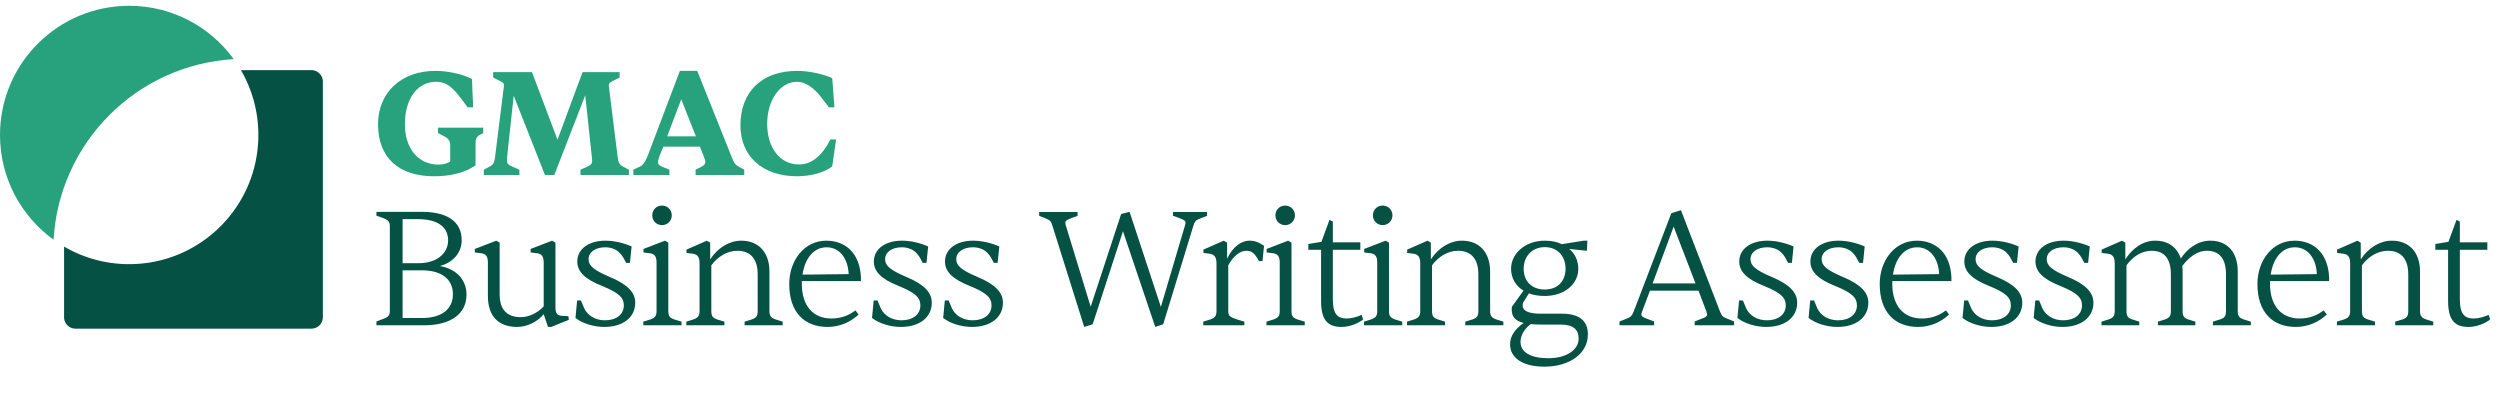
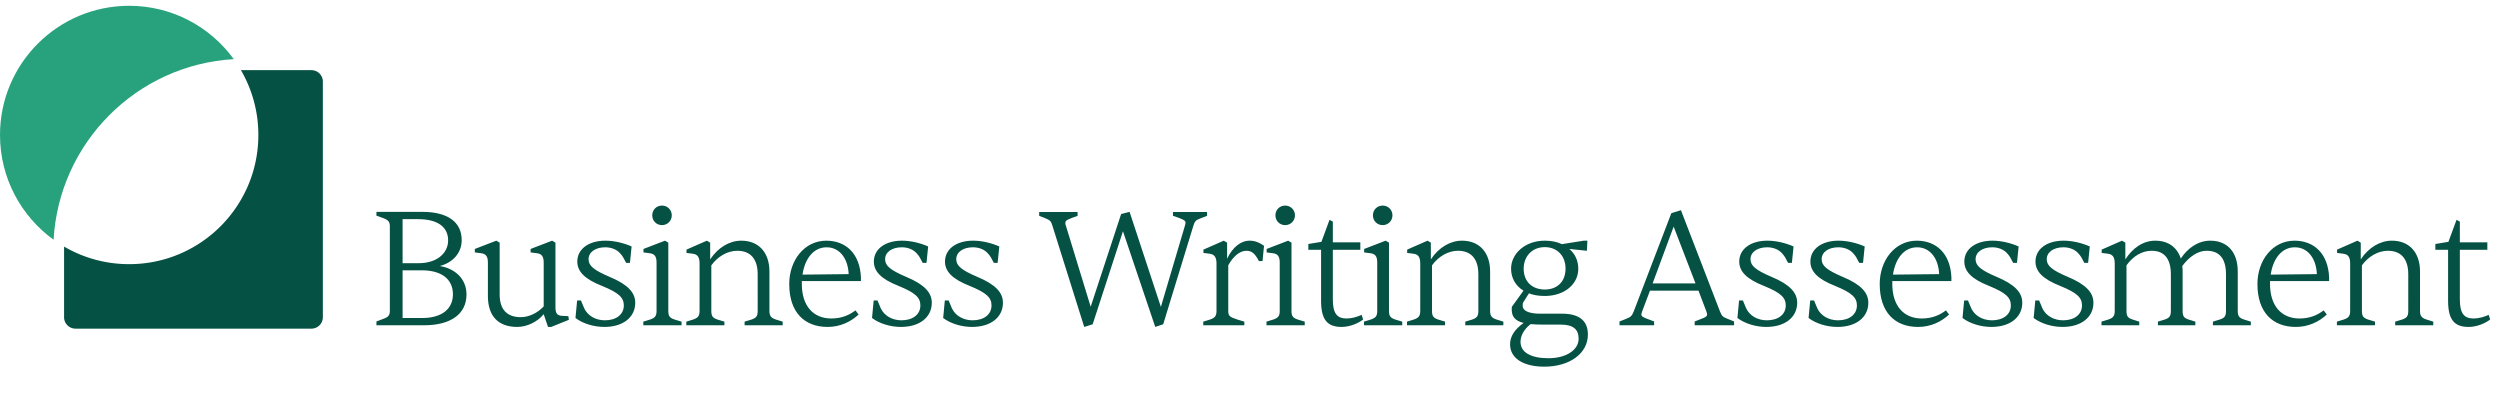
<svg xmlns="http://www.w3.org/2000/svg" width="453" height="72" fill="none">
  <path d="M43.658 12.713a23.3 23.3 0 0 1 3.156 11.745c0 12.927-10.48 23.407-23.407 23.407a23.3 23.3 0 0 1-11.796-3.184v12.8a2.07 2.07 0 0 0 2.069 2.069h42.75a2.069 2.069 0 0 0 2.07-2.069V14.783a2.069 2.069 0 0 0-2.07-2.07H43.659Z" fill="#055143" />
  <path fill-rule="evenodd" clip-rule="evenodd" d="M9.711 43.44c.988-17.596 15.062-31.695 32.646-32.724C38.103 4.859 31.2 1.05 23.407 1.05 10.48 1.05 0 11.53 0 24.457c0 7.813 3.828 14.73 9.711 18.983Z" fill="#27A27D" />
-   <path d="M144.458 31.94c-6.311 0-10.293-3.63-10.293-9.237 0-6.068 3.874-9.86 10.293-9.86 2.004 0 4.55.515 6.338 1.3l.406 5.31H150.2l-1.544-2.005c-1.219-1.571-2.79-2.628-4.198-2.628-3.142 0-5.444 3.332-5.444 7.639 0 4.334 2.329 7.34 5.742 7.34 2.302 0 4.171-1.517 5.715-4.523h1.029l-.704 4.875c-1.273 1.057-3.819 1.788-6.338 1.788ZM121.298 31.71h-6.534v-.977l1.139-.516c.569-.271 1.003-.814 1.491-2.063l5.802-15.311h3.145l6.209 15.528c.542 1.385.759 1.52 1.436 1.9l.868.462v.977h-8.811v-.977l.867-.407c.624-.326.895-.57.895-.977 0-.272-.108-.57-.271-.978l-.705-1.791h-6.642l-.651 1.628c-.19.516-.298.896-.298 1.195 0 .434.379.679 1.084.95l.976.38v.977Zm2.142-13.709-2.549 6.705h5.206l-2.657-6.705ZM100.445 31.71h-1.7l-5.664-14.366-1.196 11.101c-.027.218-.027.381-.027.544 0 .68.218.898 1.223 1.307l1.034.462v.953H87.67v-.953l.897-.49c.789-.408 1.006-.707 1.142-1.823l1.577-12.652c.027-.218.027-.272.027-.381 0-.381-.19-.49-1.087-.925l-.87-.436v-.98h7.041l4.622 12.245 4.54-12.244h6.715v.98l-.87.435c-.897.435-1.087.598-1.087.925 0 .109 0 .217.027.38l1.576 12.653c.136 1.116.327 1.415 1.142 1.823l.897.49v.953h-8.781v-.953l1.033-.462c.816-.354 1.088-.572 1.088-1.225 0-.19-.027-.435-.055-.626l-1.196-11.183-5.604 14.448ZM78.667 31.94c-6.47 0-10.167-3.414-10.167-9.427 0-5.742 4.214-9.67 10.358-9.67 2.283 0 4.92.569 6.66 1.463l.217 5.146H84.73l-1.142-1.544c-1.713-2.302-2.855-3.088-4.54-3.088-3.425 0-5.682 3.061-5.682 7.693 0 4.388 2.42 7.313 6.09 7.313.842 0 1.685-.216 2.12-.596v-2.844c0-.92-.299-1.3-1.332-1.814l-.87-.46v-.976h8.183v.975l-.544.298c-.625.298-.843.731-.843 1.544v4.009c-1.848 1.3-4.458 1.977-7.503 1.977Z" fill="#27A27D" />
  <path d="M76.85 58.94h-8.64v-.69l1.26-.48c.93-.33 1.17-.66 1.17-1.47V41.03c0-.81-.24-1.14-1.17-1.5l-1.26-.45v-.69h8.31c4.59 0 7.14 1.83 7.14 5.13 0 2.28-1.56 4.05-3.96 4.68 2.94.51 4.83 2.46 4.83 5.16 0 3.51-2.82 5.58-7.68 5.58Zm-3.9-19.23v7.98h2.94c3.15 0 5.31-1.71 5.31-4.14 0-2.46-1.95-3.84-5.46-3.84h-2.79Zm0 9.27v8.64h3.57c3.48 0 5.55-1.59 5.55-4.29 0-2.73-2.04-4.35-5.64-4.35h-3.48Zm20.767 10.26c-3.45 0-5.31-1.98-5.31-5.61v-6.06c0-1.11-.36-1.56-1.2-1.68l-1.17-.15v-.63l3.9-1.5.6.36v9.36c0 2.76 1.32 4.14 3.84 4.14 1.44 0 3.03-.75 4.14-1.95v-7.95c0-1.11-.36-1.56-1.2-1.68l-1.17-.15v-.63l3.9-1.5.6.36v11.67c0 1.11.27 1.53 1.17 1.59l1.17.06.09.66-3.21 1.29h-.57l-.78-2.31c-1.14 1.41-3.06 2.31-4.8 2.31Zm15.808 0c-1.92 0-3.9-.6-5.25-1.62l.3-3.18h.69l.6 1.44c.63 1.32 2.04 2.16 3.75 2.16 2.04 0 3.42-1.05 3.42-2.7 0-1.41-.9-2.28-3.9-3.51-3.21-1.26-4.53-2.64-4.53-4.44 0-2.25 2.04-3.78 5.1-3.78 1.56 0 3.33.42 4.74 1.05l-.3 2.97h-.69c-.42-.84-.66-1.26-1.05-1.68-.6-.72-1.62-1.14-2.73-1.14-1.83 0-3.03.9-3.03 2.16 0 1.2.96 1.98 3.84 3.21 3.3 1.38 4.62 2.85 4.62 4.68 0 2.64-2.22 4.38-5.58 4.38Zm10.432-18.45c-1.02 0-1.77-.78-1.77-1.77 0-1.02.78-1.77 1.77-1.77.96 0 1.77.75 1.77 1.77 0 .99-.78 1.77-1.77 1.77Zm3.54 18.15h-6.93v-.66l1.26-.39c.87-.3 1.14-.63 1.14-1.56v-8.76c0-1.11-.36-1.56-1.2-1.68l-1.17-.15v-.63l3.9-1.5.6.36v12.36c0 .93.24 1.26 1.11 1.56l1.29.39v.66Zm7.764 0h-6.9v-.66l1.26-.39c.87-.3 1.14-.66 1.14-1.56v-8.58c0-1.11-.33-1.65-1.2-1.77l-1.17-.15v-.6l3.69-1.62.6.36V47c1.41-2.13 3.48-3.39 5.64-3.39 3.15 0 5.1 2.13 5.1 5.58v7.14c0 .9.27 1.26 1.14 1.56l1.26.39v.66h-6.9v-.66l1.29-.39c.84-.3 1.08-.63 1.08-1.56V49.7c0-2.76-1.29-4.26-3.69-4.26-1.77 0-3.54 1.02-4.71 2.64v8.25c0 .93.24 1.26 1.08 1.56l1.29.39v.66Zm18.708.3c-4.23 0-6.96-2.67-6.96-7.77 0-4.32 2.76-7.86 6.72-7.86 3.51 0 6.09 2.31 6.27 6.66v.66h-10.71v.51c0 4.02 2.1 6.27 5.34 6.27 1.86 0 3.24-.6 4.38-1.47l.57.75c-1.44 1.35-3.39 2.25-5.61 2.25Zm-4.56-9.48 8.37-.09c-.12-2.85-1.65-4.86-3.99-4.86-2.34 0-3.93 1.98-4.38 4.95Zm17.852 9.48c-1.92 0-3.9-.6-5.25-1.62l.3-3.18h.69l.6 1.44c.63 1.32 2.04 2.16 3.75 2.16 2.04 0 3.42-1.05 3.42-2.7 0-1.41-.9-2.28-3.9-3.51-3.21-1.26-4.53-2.64-4.53-4.44 0-2.25 2.04-3.78 5.1-3.78 1.56 0 3.33.42 4.74 1.05l-.3 2.97h-.69c-.42-.84-.66-1.26-1.05-1.68-.6-.72-1.62-1.14-2.73-1.14-1.83 0-3.03.9-3.03 2.16 0 1.2.96 1.98 3.84 3.21 3.3 1.38 4.62 2.85 4.62 4.68 0 2.64-2.22 4.38-5.58 4.38Zm12.891 0c-1.92 0-3.9-.6-5.25-1.62l.3-3.18h.69l.6 1.44c.63 1.32 2.04 2.16 3.75 2.16 2.04 0 3.42-1.05 3.42-2.7 0-1.41-.9-2.28-3.9-3.51-3.21-1.26-4.53-2.64-4.53-4.44 0-2.25 2.04-3.78 5.1-3.78 1.56 0 3.33.42 4.74 1.05l-.3 2.97h-.69c-.42-.84-.66-1.26-1.05-1.68-.6-.72-1.62-1.14-2.73-1.14-1.83 0-3.03.9-3.03 2.16 0 1.2.96 1.98 3.84 3.21 3.3 1.38 4.62 2.85 4.62 4.68 0 2.64-2.22 4.38-5.58 4.38Zm21.839-.48-1.53.48-5.76-18.33c-.24-.81-.39-.99-1.32-1.38l-1.08-.42v-.69h6.96v.69l-.99.36c-1.14.42-1.23.63-1.23.93 0 .15.03.36.15.66l4.44 14.52 5.52-16.8 1.53-.39 5.67 17.22 4.29-14.49c.09-.3.18-.57.18-.75 0-.27-.09-.48-1.23-.9l-1.05-.36v-.69h6.18v.69l-1.17.45c-.9.33-1.08.57-1.32 1.38l-5.46 17.82-1.44.48-5.85-17.34-5.49 16.86Zm27.479.18h-7.44v-.66l1.26-.39c.87-.3 1.14-.66 1.14-1.56v-8.58c0-1.11-.36-1.65-1.2-1.77l-1.17-.15v-.6l3.69-1.62.6.36v2.91c.99-2.07 2.46-3.27 4.11-3.27.87 0 1.77.33 2.58.93l-.27 2.76h-.66c-.72-1.38-1.29-1.86-2.28-1.86-1.17 0-2.4 1.02-3.27 2.64v8.25c0 .9.24 1.11 1.62 1.56l1.29.39v.66Zm7.407-18.15c-1.02 0-1.77-.78-1.77-1.77 0-1.02.78-1.77 1.77-1.77.96 0 1.77.75 1.77 1.77 0 .99-.78 1.77-1.77 1.77Zm3.54 18.15h-6.93v-.66l1.26-.39c.87-.3 1.14-.63 1.14-1.56v-8.76c0-1.11-.36-1.56-1.2-1.68l-1.17-.15v-.63l3.9-1.5.6.36v12.36c0 .93.24 1.26 1.11 1.56l1.29.39v.66Zm6.684.3c-2.52 0-3.72-1.23-3.72-4.71v-9.27h-2.31v-1.05l2.37-.39 1.47-3.99.6.33v3.75h4.98v1.35h-4.98v9c0 2.55.78 3.45 2.49 3.45.96 0 1.95-.3 2.73-.66l.27.84c-.9.72-2.46 1.35-3.9 1.35Zm7.444-18.45c-1.02 0-1.77-.78-1.77-1.77 0-1.02.78-1.77 1.77-1.77.96 0 1.77.75 1.77 1.77 0 .99-.78 1.77-1.77 1.77Zm3.54 18.15h-6.93v-.66l1.26-.39c.87-.3 1.14-.63 1.14-1.56v-8.76c0-1.11-.36-1.56-1.2-1.68l-1.17-.15v-.63l3.9-1.5.6.36v12.36c0 .93.24 1.26 1.11 1.56l1.29.39v.66Zm7.764 0h-6.9v-.66l1.26-.39c.87-.3 1.14-.66 1.14-1.56v-8.58c0-1.11-.33-1.65-1.2-1.77l-1.17-.15v-.6l3.69-1.62.6.36V47c1.41-2.13 3.48-3.39 5.64-3.39 3.15 0 5.1 2.13 5.1 5.58v7.14c0 .9.27 1.26 1.14 1.56l1.26.39v.66h-6.9v-.66l1.29-.39c.84-.3 1.08-.63 1.08-1.56V49.7c0-2.76-1.29-4.26-3.69-4.26-1.77 0-3.54 1.02-4.71 2.64v8.25c0 .93.24 1.26 1.08 1.56l1.29.39v.66Zm17.988 7.5c-3.78 0-6.21-1.5-6.21-4.05 0-1.44.81-2.7 2.46-3.87-1.56-.39-2.16-1.14-2.16-2.43 0-.21 0-.36.03-.51l2.1-2.91c-1.44-.87-2.25-2.31-2.25-3.99 0-2.67 2.49-5.07 6.12-5.07 1.17 0 2.22.21 3.09.63l3.96-.63h.66l-.09 1.83-3.18-.33c1.02.87 1.62 2.1 1.62 3.6 0 2.79-2.52 4.92-6.06 4.92-1.11 0-2.07-.15-2.88-.48l-1.08 1.71c-.03.15-.06.36-.06.54 0 .9 1.08 1.44 3.18 1.44h3.96c3.09 0 4.68 1.26 4.68 3.78 0 3.45-3.33 5.82-7.89 5.82Zm.09-13.98c2.28 0 3.75-1.47 3.75-3.78 0-2.34-1.53-3.9-3.75-3.9-2.46 0-3.84 1.83-3.84 3.9 0 2.28 1.47 3.78 3.84 3.78Zm.66 12.45c3.12 0 5.46-1.44 5.46-3.54 0-1.62-.9-2.55-3.21-2.55h-3.21c-.87 0-1.59-.03-2.28-.09-1.17.9-1.83 2.07-1.83 3.21 0 1.92 1.89 2.97 5.07 2.97Zm19.14-5.97h-6.27v-.69l1.14-.45c.93-.36 1.11-.57 1.44-1.38l6.81-17.79 1.74-.54 7.08 18.36c.36.87.51.99 1.44 1.35l1.11.45v.69h-7.14v-.69l.99-.39c1.14-.39 1.26-.63 1.26-.9 0-.15-.06-.36-.18-.66l-1.38-3.63h-8.79l-1.35 3.57c-.12.36-.21.57-.21.72 0 .3.15.51 1.29.9l1.02.39v.69Zm3.54-17.88-3.81 10.29h7.77l-3.96-10.29Zm16.804 18.18c-1.92 0-3.9-.6-5.25-1.62l.3-3.18h.69l.6 1.44c.63 1.32 2.04 2.16 3.75 2.16 2.04 0 3.42-1.05 3.42-2.7 0-1.41-.9-2.28-3.9-3.51-3.21-1.26-4.53-2.64-4.53-4.44 0-2.25 2.04-3.78 5.1-3.78 1.56 0 3.33.42 4.74 1.05l-.3 2.97h-.69c-.42-.84-.66-1.26-1.05-1.68-.6-.72-1.62-1.14-2.73-1.14-1.83 0-3.03.9-3.03 2.16 0 1.2.96 1.98 3.84 3.21 3.3 1.38 4.62 2.85 4.62 4.68 0 2.64-2.22 4.38-5.58 4.38Zm12.892 0c-1.92 0-3.9-.6-5.25-1.62l.3-3.18h.69l.6 1.44c.63 1.32 2.04 2.16 3.75 2.16 2.04 0 3.42-1.05 3.42-2.7 0-1.41-.9-2.28-3.9-3.51-3.21-1.26-4.53-2.64-4.53-4.44 0-2.25 2.04-3.78 5.1-3.78 1.56 0 3.33.42 4.74 1.05l-.3 2.97h-.69c-.42-.84-.66-1.26-1.05-1.68-.6-.72-1.62-1.14-2.73-1.14-1.83 0-3.03.9-3.03 2.16 0 1.2.96 1.98 3.84 3.21 3.3 1.38 4.62 2.85 4.62 4.68 0 2.64-2.22 4.38-5.58 4.38Zm14.602 0c-4.23 0-6.96-2.67-6.96-7.77 0-4.32 2.76-7.86 6.72-7.86 3.51 0 6.09 2.31 6.27 6.66v.66h-10.71v.51c0 4.02 2.1 6.27 5.34 6.27 1.86 0 3.24-.6 4.38-1.47l.57.75c-1.44 1.35-3.39 2.25-5.61 2.25Zm-4.56-9.48 8.37-.09c-.12-2.85-1.65-4.86-3.99-4.86-2.34 0-3.93 1.98-4.38 4.95Zm17.851 9.48c-1.92 0-3.9-.6-5.25-1.62l.3-3.18h.69l.6 1.44c.63 1.32 2.04 2.16 3.75 2.16 2.04 0 3.42-1.05 3.42-2.7 0-1.41-.9-2.28-3.9-3.51-3.21-1.26-4.53-2.64-4.53-4.44 0-2.25 2.04-3.78 5.1-3.78 1.56 0 3.33.42 4.74 1.05l-.3 2.97h-.69c-.42-.84-.66-1.26-1.05-1.68-.6-.72-1.62-1.14-2.73-1.14-1.83 0-3.03.9-3.03 2.16 0 1.2.96 1.98 3.84 3.21 3.3 1.38 4.62 2.85 4.62 4.68 0 2.64-2.22 4.38-5.58 4.38Zm12.892 0c-1.92 0-3.9-.6-5.25-1.62l.3-3.18h.69l.6 1.44c.63 1.32 2.04 2.16 3.75 2.16 2.04 0 3.42-1.05 3.42-2.7 0-1.41-.9-2.28-3.9-3.51-3.21-1.26-4.53-2.64-4.53-4.44 0-2.25 2.04-3.78 5.1-3.78 1.56 0 3.33.42 4.74 1.05l-.3 2.97h-.69c-.42-.84-.66-1.26-1.05-1.68-.6-.72-1.62-1.14-2.73-1.14-1.83 0-3.03.9-3.03 2.16 0 1.2.96 1.98 3.84 3.21 3.3 1.38 4.62 2.85 4.62 4.68 0 2.64-2.22 4.38-5.58 4.38Zm13.882-.3h-6.84v-.66l1.26-.39c.87-.3 1.14-.66 1.14-1.56v-8.58c0-1.14-.36-1.65-1.2-1.77l-1.17-.15v-.6l3.69-1.62.6.36V47c1.32-2.04 3.18-3.39 5.43-3.39 2.34 0 3.96 1.2 4.62 3.24 1.26-1.92 3.15-3.24 5.34-3.24 3.12 0 4.98 2.1 4.98 5.58v7.14c0 .93.24 1.26 1.11 1.56l1.26.39v.66h-6.87v-.66l1.26-.39c.84-.27 1.11-.6 1.11-1.56V49.7c0-2.82-1.17-4.26-3.51-4.26-1.53 0-3.09.99-4.41 2.76.03.3.06.63.06.99v7.14c0 .96.24 1.29 1.05 1.56l1.26.39v.66h-6.78v-.66l1.26-.39c.81-.27 1.08-.6 1.08-1.56V49.7c0-2.79-1.17-4.26-3.48-4.26-1.74 0-3.36.96-4.56 2.64v8.25c0 .96.24 1.29 1.08 1.56l1.23.39v.66Zm28.377.3c-4.23 0-6.96-2.67-6.96-7.77 0-4.32 2.76-7.86 6.72-7.86 3.51 0 6.09 2.31 6.27 6.66v.66h-10.71v.51c0 4.02 2.1 6.27 5.34 6.27 1.86 0 3.24-.6 4.38-1.47l.57.75c-1.44 1.35-3.39 2.25-5.61 2.25Zm-4.56-9.48 8.37-.09c-.12-2.85-1.65-4.86-3.99-4.86-2.34 0-3.93 1.98-4.38 4.95Zm18.901 9.18h-6.9v-.66l1.26-.39c.87-.3 1.14-.66 1.14-1.56v-8.58c0-1.11-.33-1.65-1.2-1.77l-1.17-.15v-.6l3.69-1.62.6.36V47c1.41-2.13 3.48-3.39 5.64-3.39 3.15 0 5.1 2.13 5.1 5.58v7.14c0 .9.27 1.26 1.14 1.56l1.26.39v.66h-6.9v-.66l1.29-.39c.84-.3 1.08-.63 1.08-1.56V49.7c0-2.76-1.29-4.26-3.69-4.26-1.77 0-3.54 1.02-4.71 2.64v8.25c0 .93.24 1.26 1.08 1.56l1.29.39v.66Zm16.968.3c-2.52 0-3.72-1.23-3.72-4.71v-9.27h-2.31v-1.05l2.37-.39 1.47-3.99.6.33v3.75h4.98v1.35h-4.98v9c0 2.55.78 3.45 2.49 3.45.96 0 1.95-.3 2.73-.66l.27.84c-.9.72-2.46 1.35-3.9 1.35Z" fill="#055143" />
</svg>